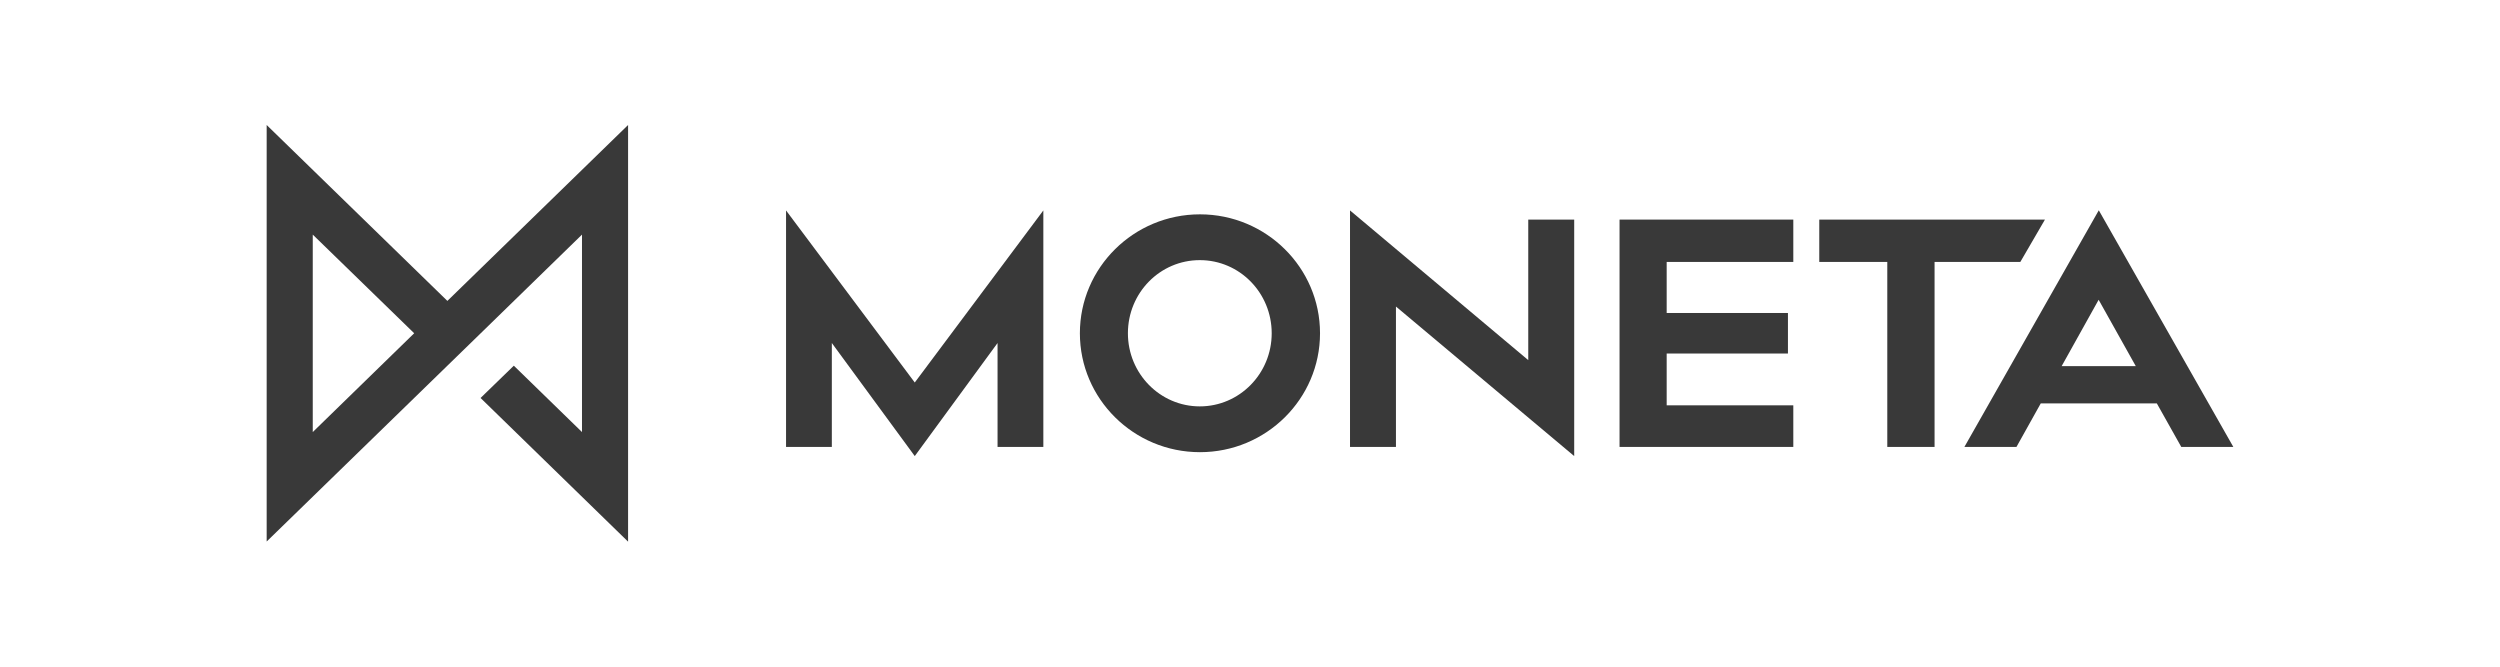
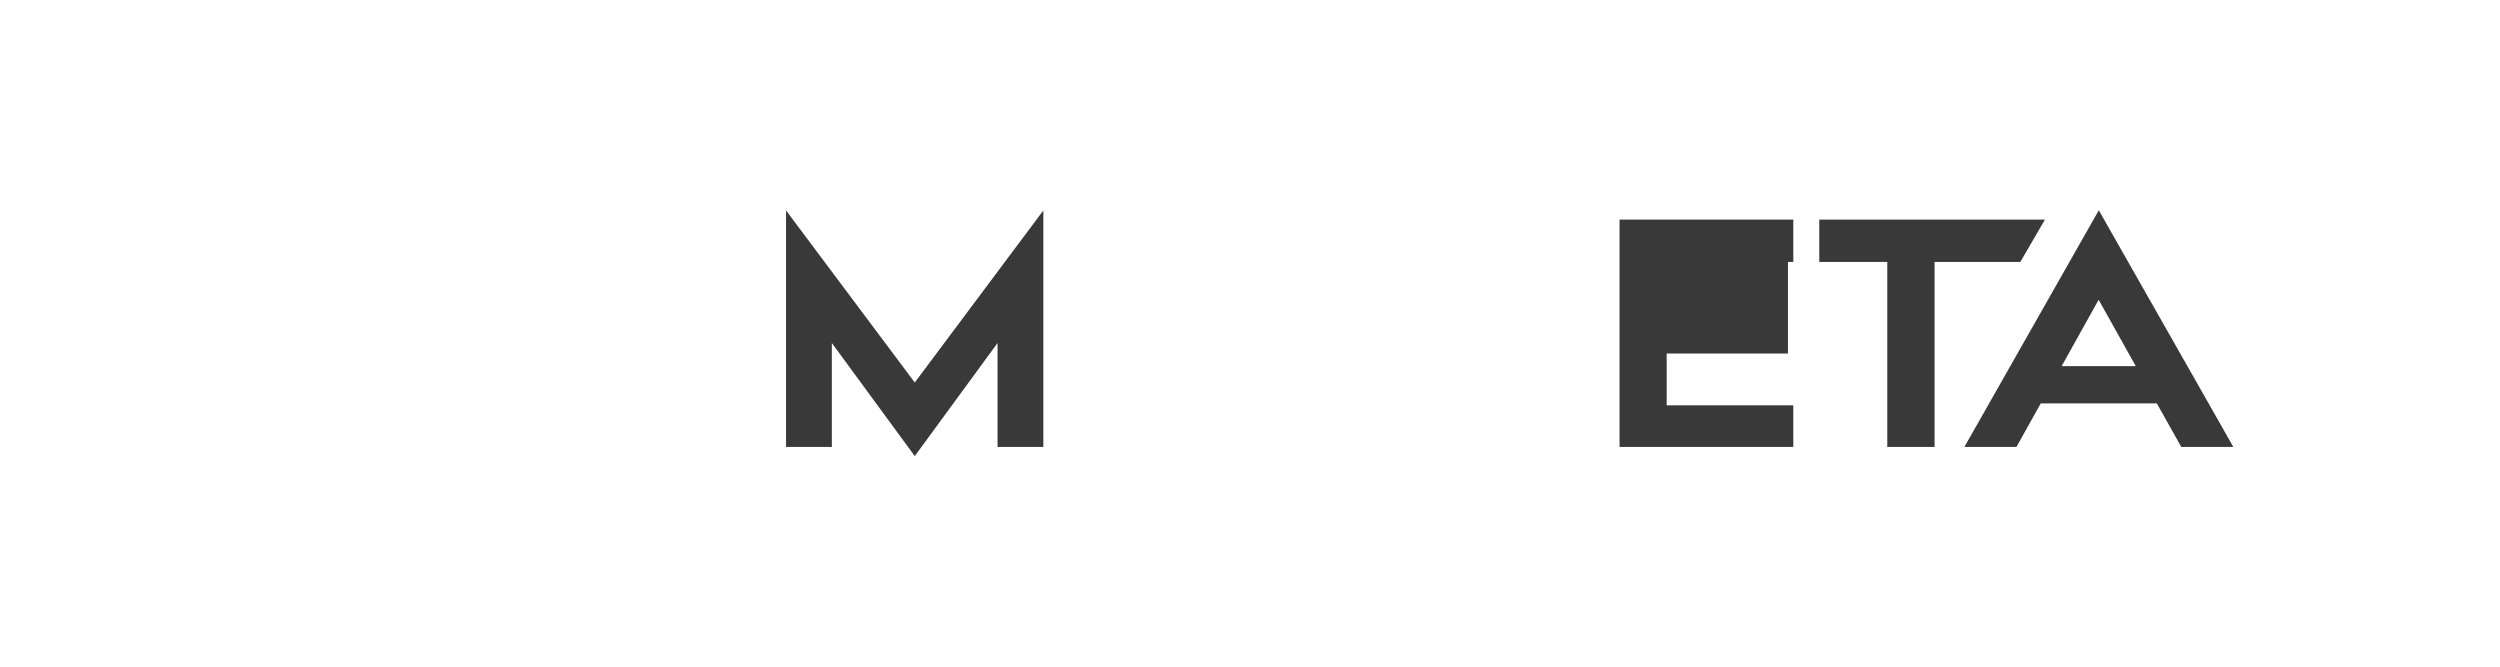
<svg xmlns="http://www.w3.org/2000/svg" width="300" height="80" viewBox="0 0 300 80" fill="none">
  <path d="M125.201 25.252V53.631H119.706V41.162L109.772 54.73L99.82 41.162V53.631H94.325V25.252L109.772 45.901L125.201 25.252Z" fill="#393939" />
-   <path d="M152.604 39.991C152.604 35.144 148.756 31.216 143.977 31.216C139.197 31.216 135.349 35.144 135.349 39.991C135.349 44.838 139.215 48.766 143.977 48.766C148.738 48.766 152.604 44.838 152.604 39.991ZM158.403 39.991C158.403 47.865 151.942 54.261 143.994 54.261C136.047 54.261 129.586 47.865 129.586 39.991C129.586 32.117 136.047 25.721 143.994 25.721C151.942 25.721 158.403 32.117 158.403 39.991Z" fill="#393939" />
-   <path d="M183.391 43.216V26.351H188.904V54.73L167.514 36.784V53.631H162.001V25.252L183.391 43.216Z" fill="#393939" />
-   <path d="M214.553 37.559V42.423H200.001V48.64H215.197V53.631H194.345V26.351H215.197V31.432H200.001V37.559H214.553Z" fill="#393939" />
+   <path d="M214.553 37.559V42.423H200.001V48.64H215.197V53.631H194.345V26.351H215.197V31.432H200.001H214.553Z" fill="#393939" />
  <path d="M232.148 31.432V53.631H226.474V31.432H218.312V26.351H245.394L242.44 31.432H232.148Z" fill="#393939" />
  <path d="M247.398 43.937H256.294L251.837 35.973L247.398 43.937ZM241.975 53.631H235.728L251.855 25.234L268 53.631H261.753L258.818 48.406H244.892L241.975 53.631Z" fill="#393939" />
-   <path d="M53.694 36.117L32 15V64.982L57.667 40.009L69.839 28.153V51.847L61.659 43.883L57.667 47.757L75.37 65V15L53.676 36.117H53.694ZM37.531 51.847V28.153L49.702 39.991L37.531 51.847Z" fill="#393939" />
</svg>